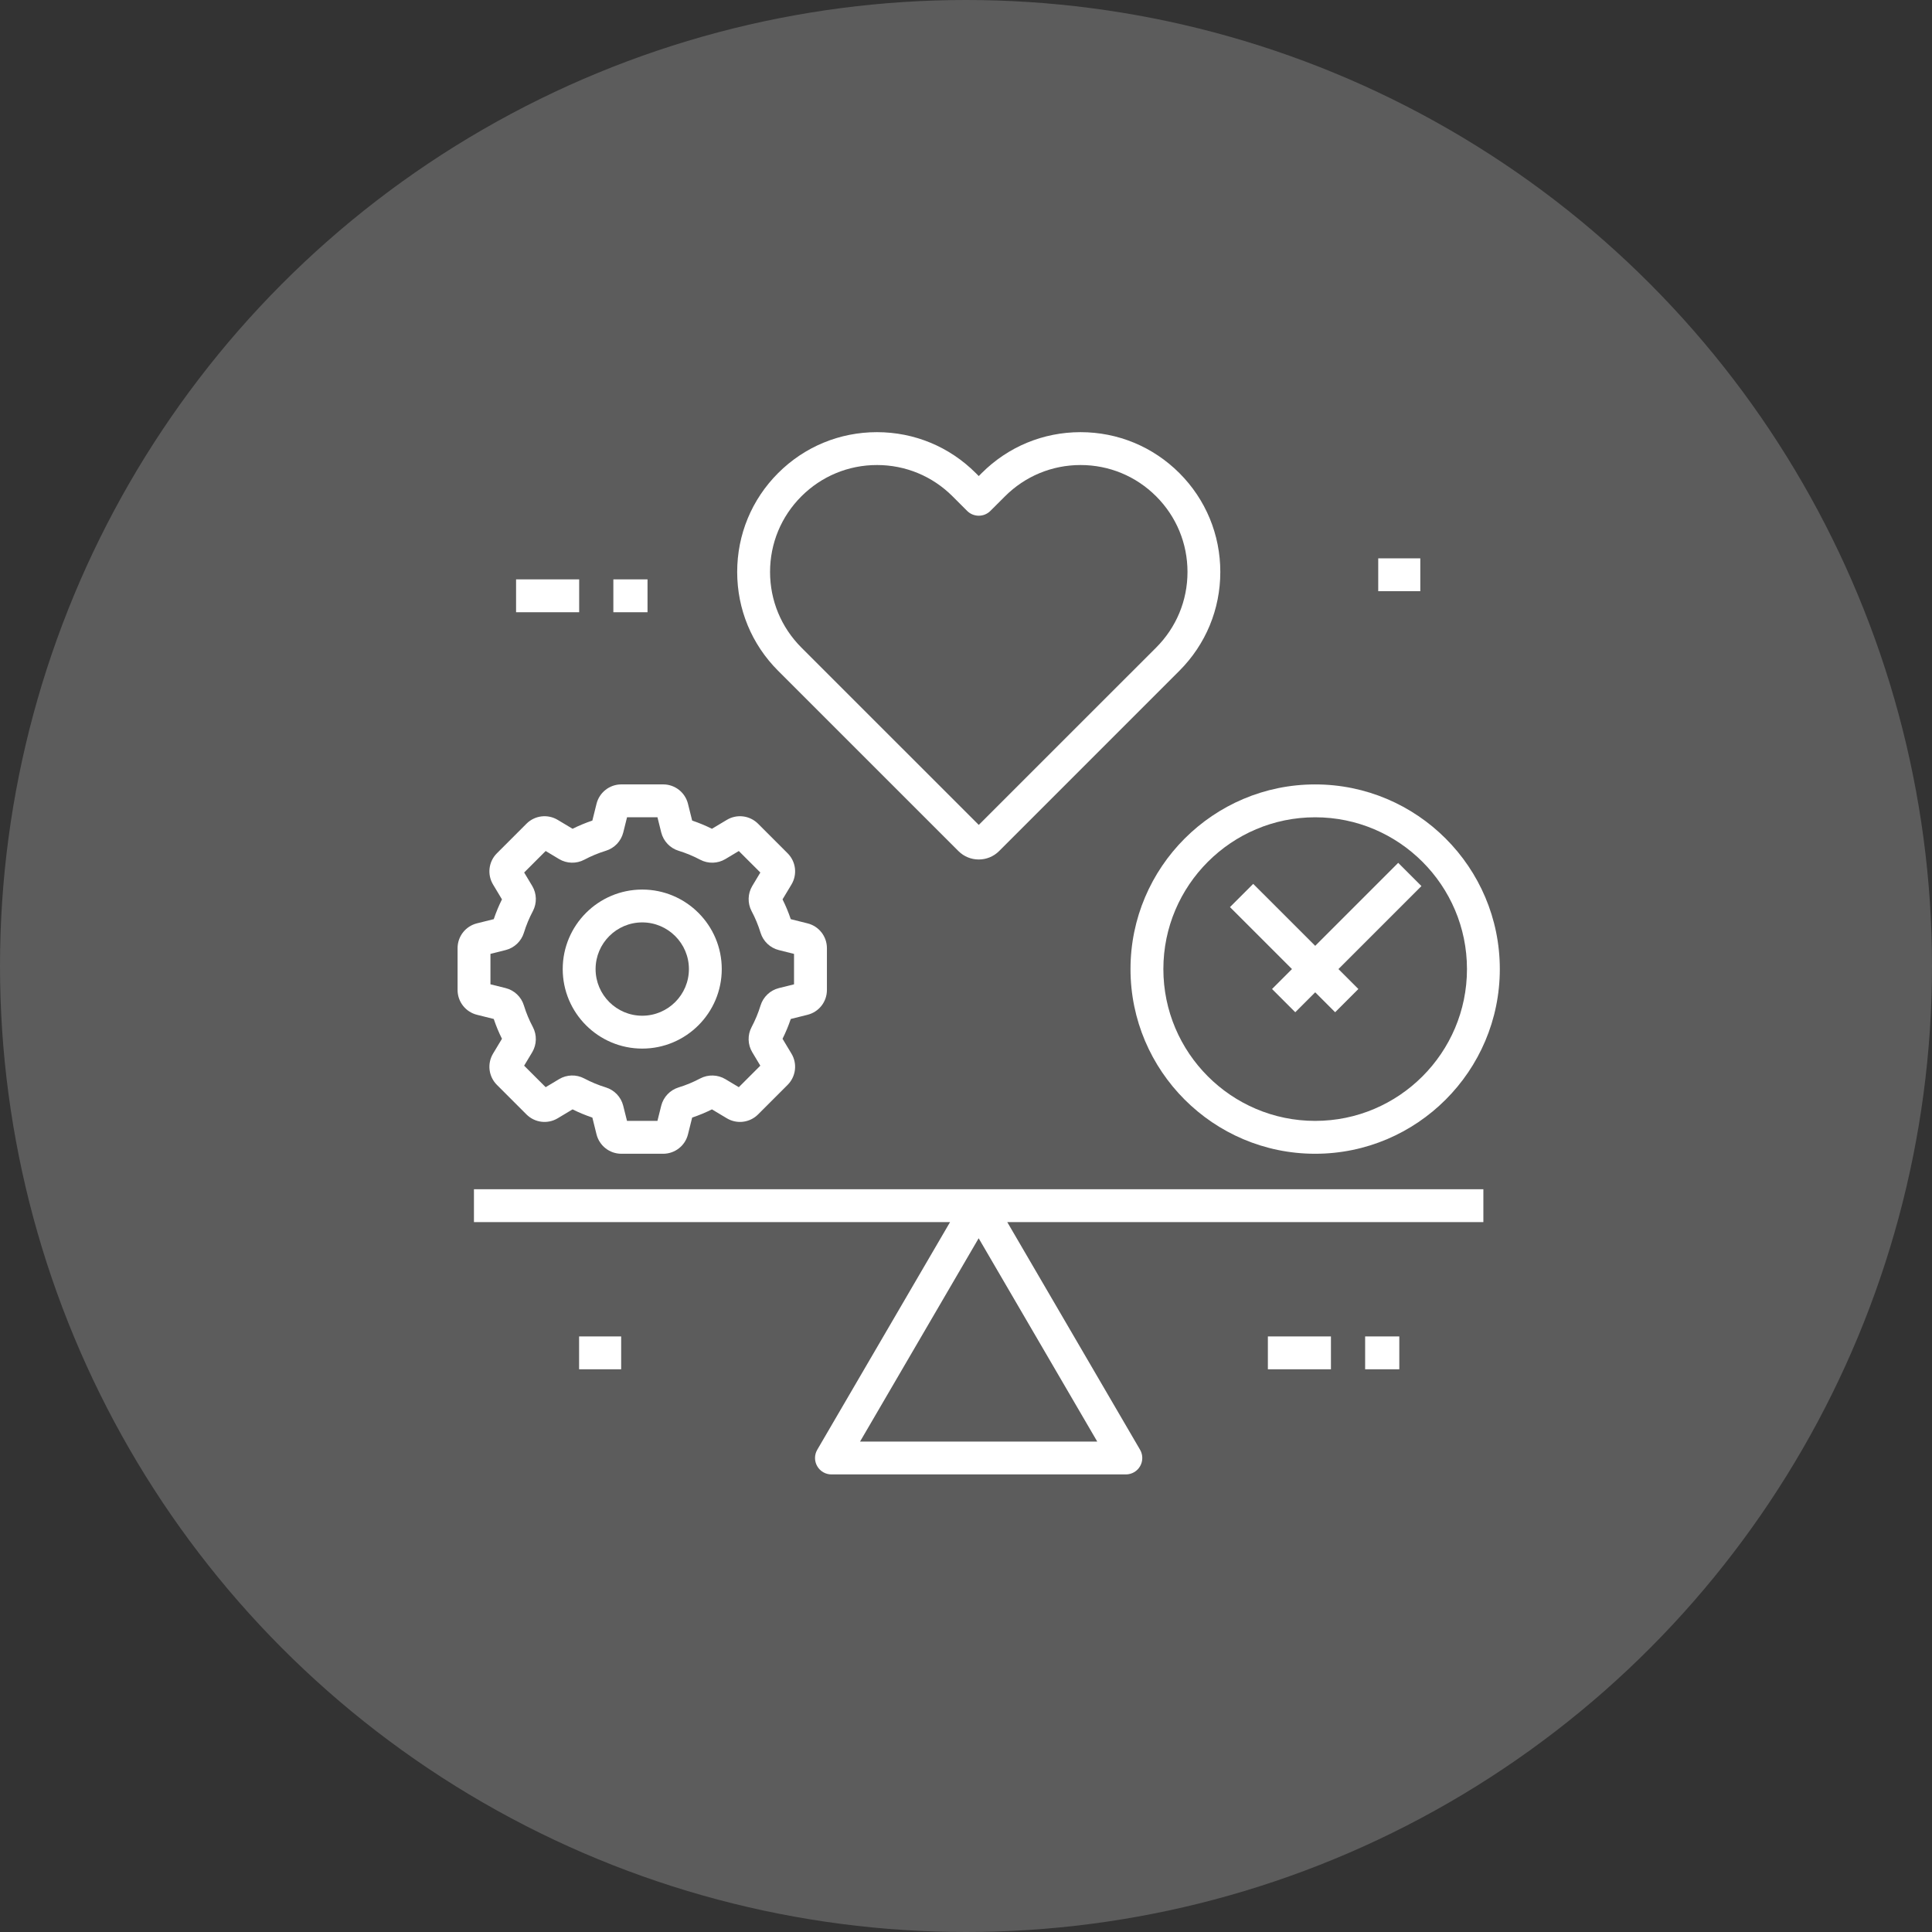
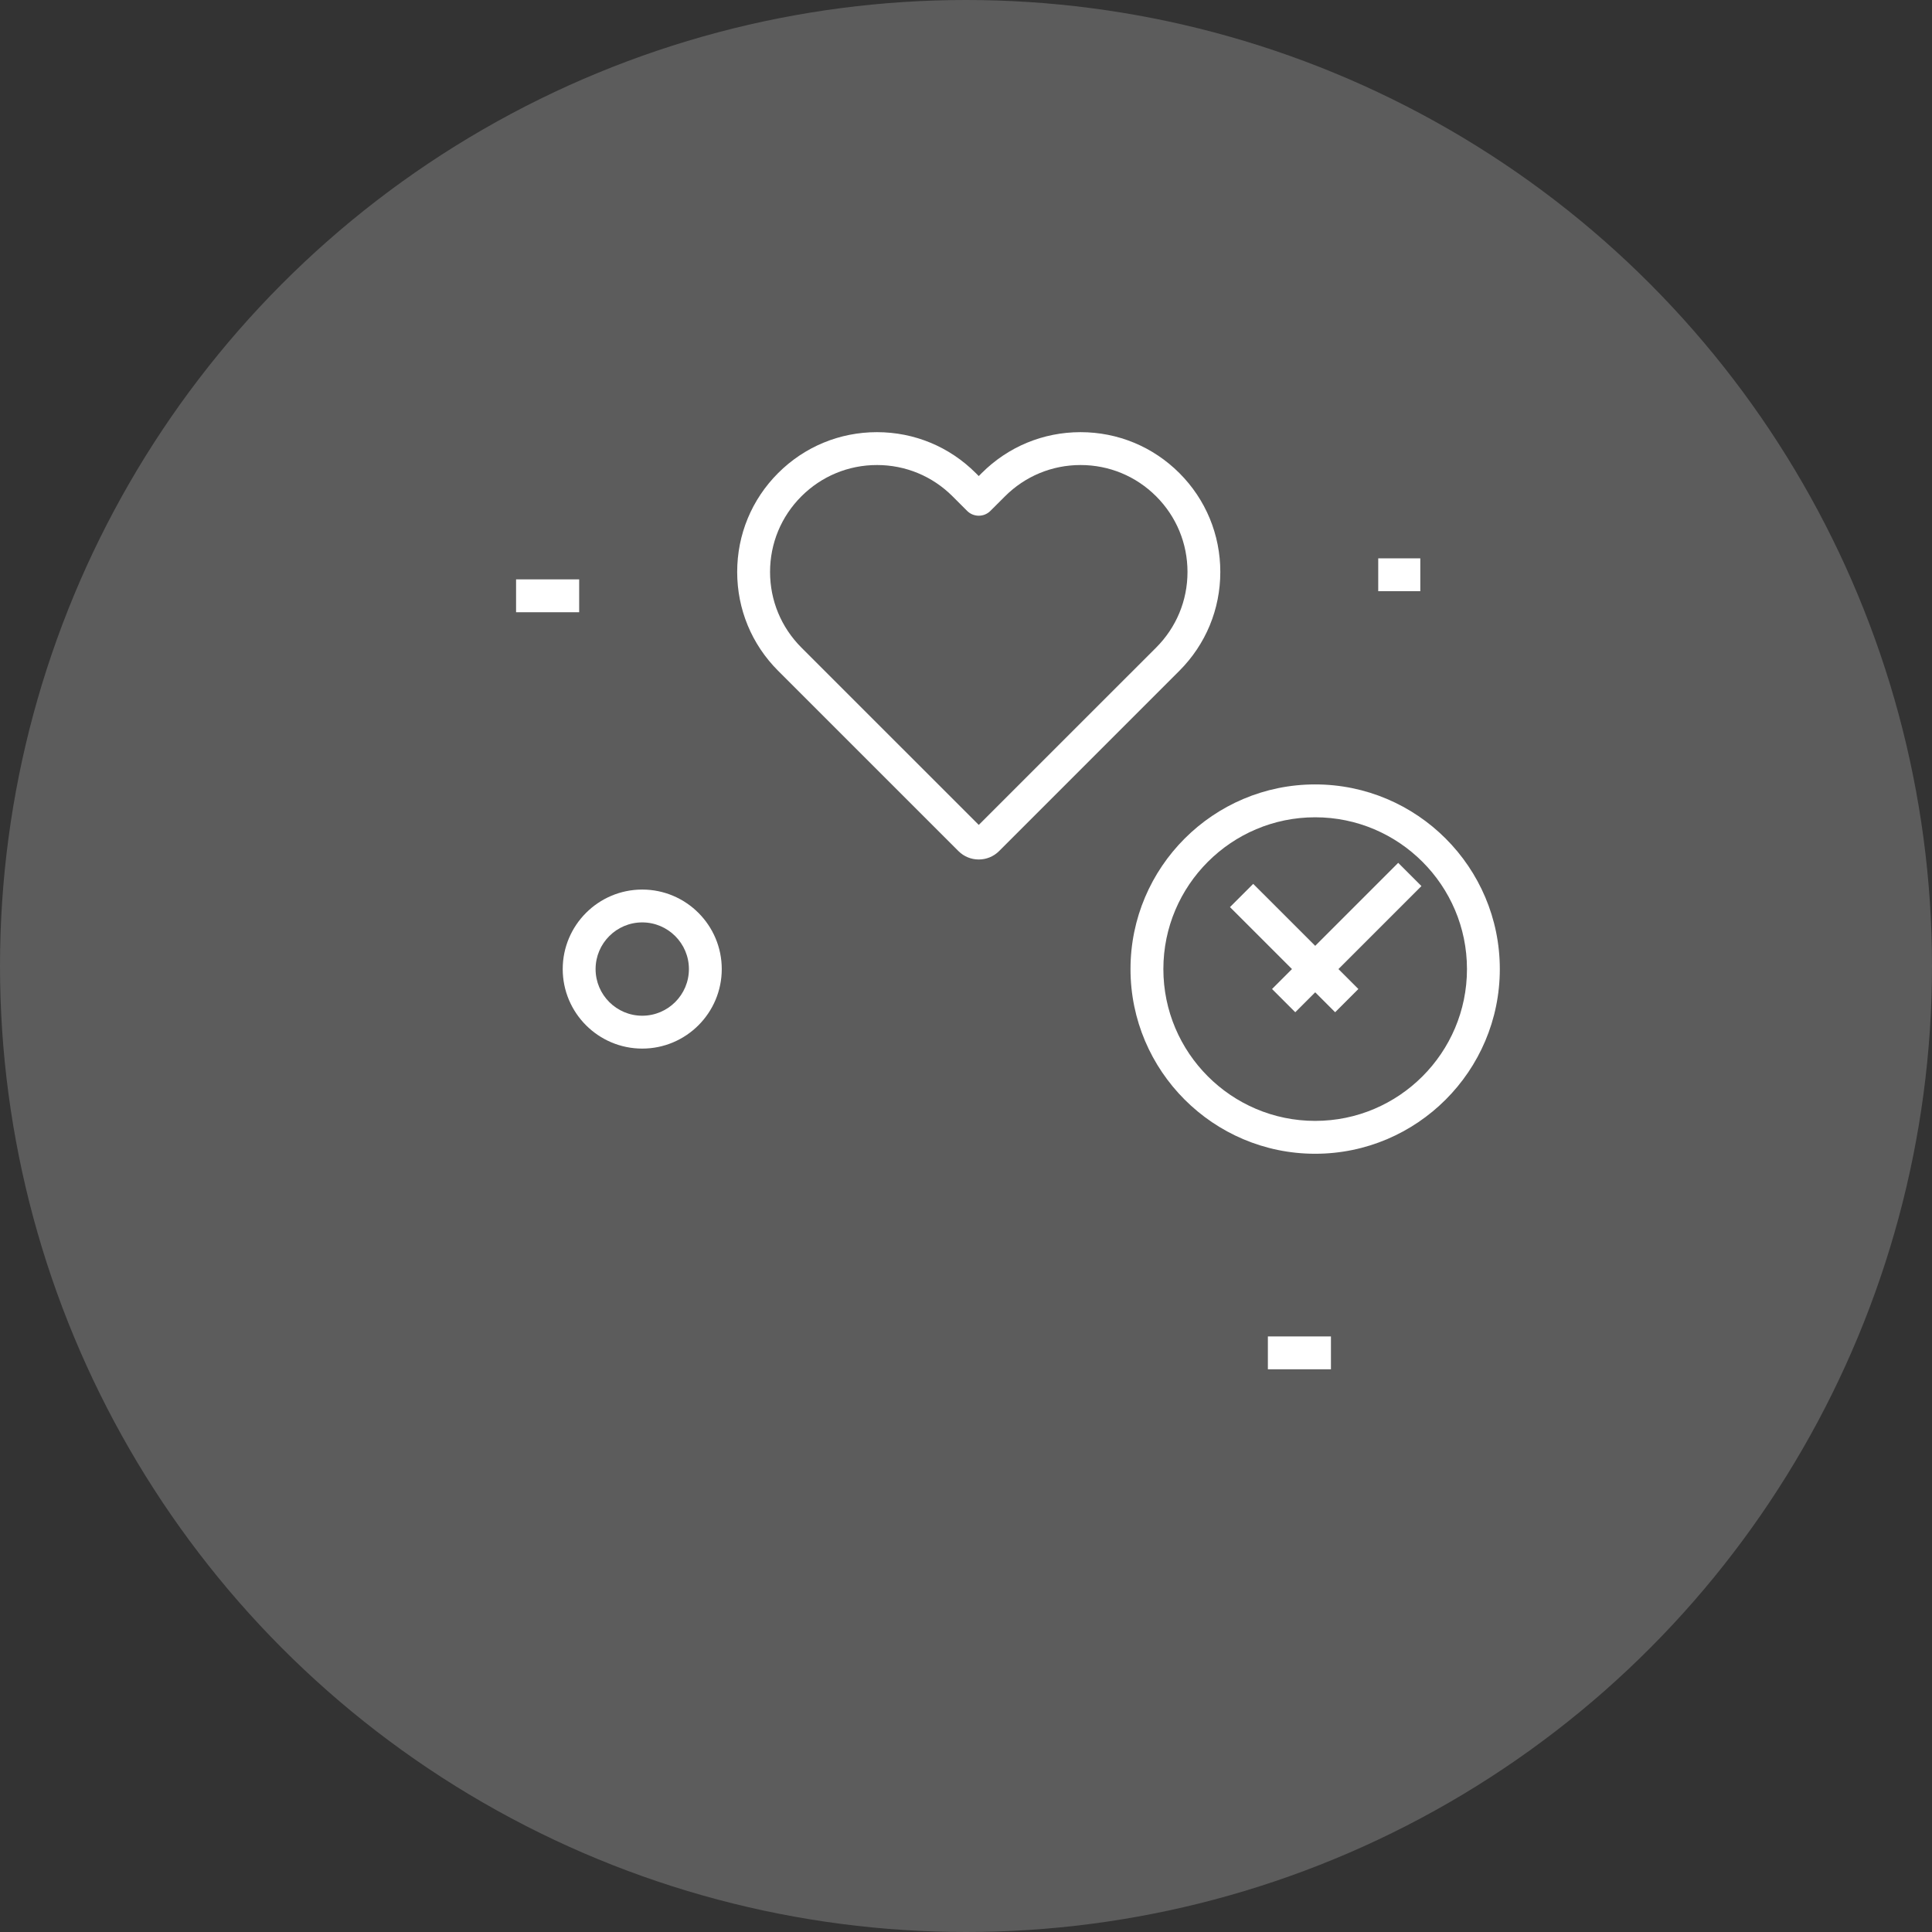
<svg xmlns="http://www.w3.org/2000/svg" width="76" height="76" viewBox="0 0 76 76" fill="none">
  <rect x="0" y="0" width="76" height="76" fill="#333333" stroke="none" />
  <path d="M52.356 52.572H49.875V53.864H52.356V52.572Z" fill="white" />
-   <path d="M55.045 52.572H53.701V53.864H55.045V52.572Z" fill="white" />
+   <path d="M55.045 52.572H53.701V53.864V52.572Z" fill="white" />
  <path d="M22.783 22.791H20.301V24.084H22.783V22.791Z" fill="white" />
-   <path d="M25.472 22.791H24.128V24.084H25.472V22.791Z" fill="white" />
  <path d="M55.871 21.964H54.216V23.256H55.871V21.964Z" fill="white" />
-   <path d="M24.435 52.572H22.78V53.864H24.435V52.572Z" fill="white" />
  <path d="M25.264 41.249C26.989 41.249 28.392 39.846 28.392 38.121C28.392 36.396 26.989 34.993 25.264 34.993C23.539 34.993 22.136 36.396 22.136 38.121C22.136 39.846 23.539 41.249 25.264 41.249ZM25.264 36.285C26.276 36.285 27.1 37.109 27.1 38.121C27.1 39.133 26.276 39.956 25.264 39.956C24.252 39.956 23.429 39.133 23.429 38.121C23.429 37.109 24.252 36.285 25.264 36.285Z" fill="white" />
  <path d="M44.471 38.121C44.471 42.127 47.73 45.386 51.735 45.386C55.741 45.386 58.999 42.127 58.999 38.121C58.999 34.116 55.741 30.857 51.735 30.857C47.73 30.857 44.471 34.116 44.471 38.121ZM51.735 32.15C55.028 32.15 57.707 34.829 57.707 38.121C57.707 41.414 55.028 44.093 51.735 44.093C48.442 44.093 45.764 41.414 45.764 38.121C45.764 34.829 48.442 32.15 51.735 32.15Z" fill="white" />
  <path d="M50.039 38.905L50.953 39.819L51.737 39.035L52.521 39.819L53.435 38.905L52.651 38.121L55.916 34.856L55.002 33.942L51.737 37.207L49.298 34.769L48.384 35.683L50.823 38.121L50.039 38.905Z" fill="white" />
-   <path d="M19.423 40.084C19.512 40.35 19.62 40.611 19.746 40.863L19.395 41.447C19.158 41.843 19.22 42.349 19.547 42.676L20.71 43.839C21.037 44.166 21.542 44.228 21.939 43.99L22.523 43.64C22.775 43.765 23.035 43.873 23.302 43.963L23.466 44.624C23.579 45.072 23.98 45.386 24.443 45.386H26.087C26.549 45.386 26.951 45.072 27.063 44.624L27.228 43.963C27.494 43.873 27.755 43.765 28.006 43.64L28.591 43.99C28.987 44.228 29.492 44.166 29.82 43.839L30.983 42.676C31.309 42.349 31.372 41.843 31.134 41.447L30.783 40.863C30.909 40.611 31.017 40.35 31.107 40.084L31.767 39.919C32.216 39.807 32.529 39.406 32.529 38.943V37.299C32.529 36.836 32.216 36.435 31.767 36.323L31.107 36.158C31.017 35.892 30.909 35.63 30.783 35.379L31.134 34.795C31.372 34.398 31.31 33.893 30.983 33.566L29.82 32.403C29.492 32.076 28.987 32.014 28.591 32.252L28.006 32.602C27.755 32.477 27.494 32.369 27.228 32.279L27.063 31.618C26.951 31.17 26.549 30.856 26.087 30.856H24.443C23.98 30.856 23.579 31.17 23.466 31.618L23.302 32.279C23.035 32.369 22.774 32.477 22.523 32.602L21.939 32.252C21.542 32.014 21.037 32.076 20.71 32.403L19.547 33.566C19.22 33.892 19.158 34.398 19.395 34.794L19.746 35.379C19.621 35.63 19.513 35.892 19.423 36.157L18.762 36.322C18.313 36.434 18 36.836 18 37.298V38.943C18 39.405 18.313 39.806 18.762 39.919L19.423 40.084ZM19.293 37.523L19.891 37.373C20.231 37.288 20.506 37.028 20.609 36.692C20.699 36.399 20.818 36.112 20.962 35.841C21.126 35.531 21.117 35.152 20.936 34.851L20.619 34.322L21.465 33.476L21.994 33.794C22.294 33.974 22.674 33.984 22.984 33.819C23.256 33.675 23.542 33.556 23.836 33.466C24.171 33.363 24.431 33.089 24.517 32.749L24.666 32.15H25.863L26.012 32.749C26.098 33.089 26.358 33.364 26.693 33.467C26.987 33.557 27.273 33.676 27.545 33.82C27.855 33.984 28.234 33.974 28.534 33.794L29.063 33.477L29.91 34.323L29.592 34.852C29.412 35.153 29.402 35.532 29.566 35.842C29.711 36.113 29.829 36.4 29.919 36.694C30.022 37.029 30.297 37.289 30.637 37.374L31.235 37.524V38.721L30.637 38.87C30.297 38.955 30.022 39.216 29.919 39.551C29.829 39.845 29.71 40.131 29.566 40.403C29.401 40.712 29.411 41.092 29.592 41.392L29.909 41.921L29.063 42.767L28.534 42.45C28.233 42.27 27.854 42.26 27.544 42.424C27.272 42.568 26.986 42.687 26.692 42.777C26.357 42.88 26.097 43.155 26.011 43.495L25.862 44.093H24.665L24.515 43.494C24.43 43.155 24.17 42.88 23.835 42.777C23.541 42.687 23.255 42.568 22.983 42.424C22.673 42.259 22.294 42.269 21.994 42.45L21.465 42.767L20.618 41.921L20.936 41.392C21.116 41.091 21.126 40.712 20.962 40.402C20.817 40.13 20.698 39.844 20.608 39.55C20.506 39.215 20.231 38.954 19.891 38.869L19.293 38.72V37.523Z" fill="white" />
-   <path d="M18.644 46.781V48.074H37.373L32.149 57.029C32.032 57.229 32.031 57.475 32.147 57.676C32.262 57.877 32.475 58 32.707 58H44.288C44.52 58 44.734 57.877 44.849 57.676C44.964 57.475 44.963 57.228 44.847 57.029L39.623 48.074H58.352V46.781H18.644ZM33.832 56.708L38.498 48.71L43.163 56.708H33.832Z" fill="white" />
  <path d="M37.703 33.48C37.923 33.7 38.212 33.81 38.502 33.81C38.791 33.81 39.081 33.7 39.301 33.48L46.394 26.387C47.432 25.348 48.004 23.967 48.004 22.499C48.004 21.03 47.432 19.649 46.394 18.61C45.355 17.572 43.975 17 42.506 17C41.037 17 39.657 17.572 38.618 18.61L38.502 18.727L38.385 18.61C37.347 17.572 35.966 17 34.497 17C33.028 17 31.648 17.572 30.609 18.61C29.57 19.649 28.999 21.03 28.999 22.499C28.999 23.967 29.57 25.348 30.609 26.387L37.703 33.48ZM31.524 19.525C32.318 18.731 33.375 18.293 34.498 18.293C35.622 18.293 36.677 18.73 37.472 19.525L38.045 20.098C38.298 20.35 38.707 20.35 38.959 20.098L39.533 19.525C40.327 18.731 41.383 18.293 42.507 18.293C43.63 18.293 44.686 18.73 45.481 19.525C46.275 20.319 46.713 21.376 46.713 22.499C46.713 23.623 46.275 24.678 45.481 25.473L38.502 32.45L31.524 25.473C30.73 24.678 30.292 23.622 30.292 22.499C30.292 21.375 30.73 20.319 31.524 19.525Z" fill="white" />
  <circle opacity="0.2" cx="38" cy="38" r="38" fill="white" />
</svg>